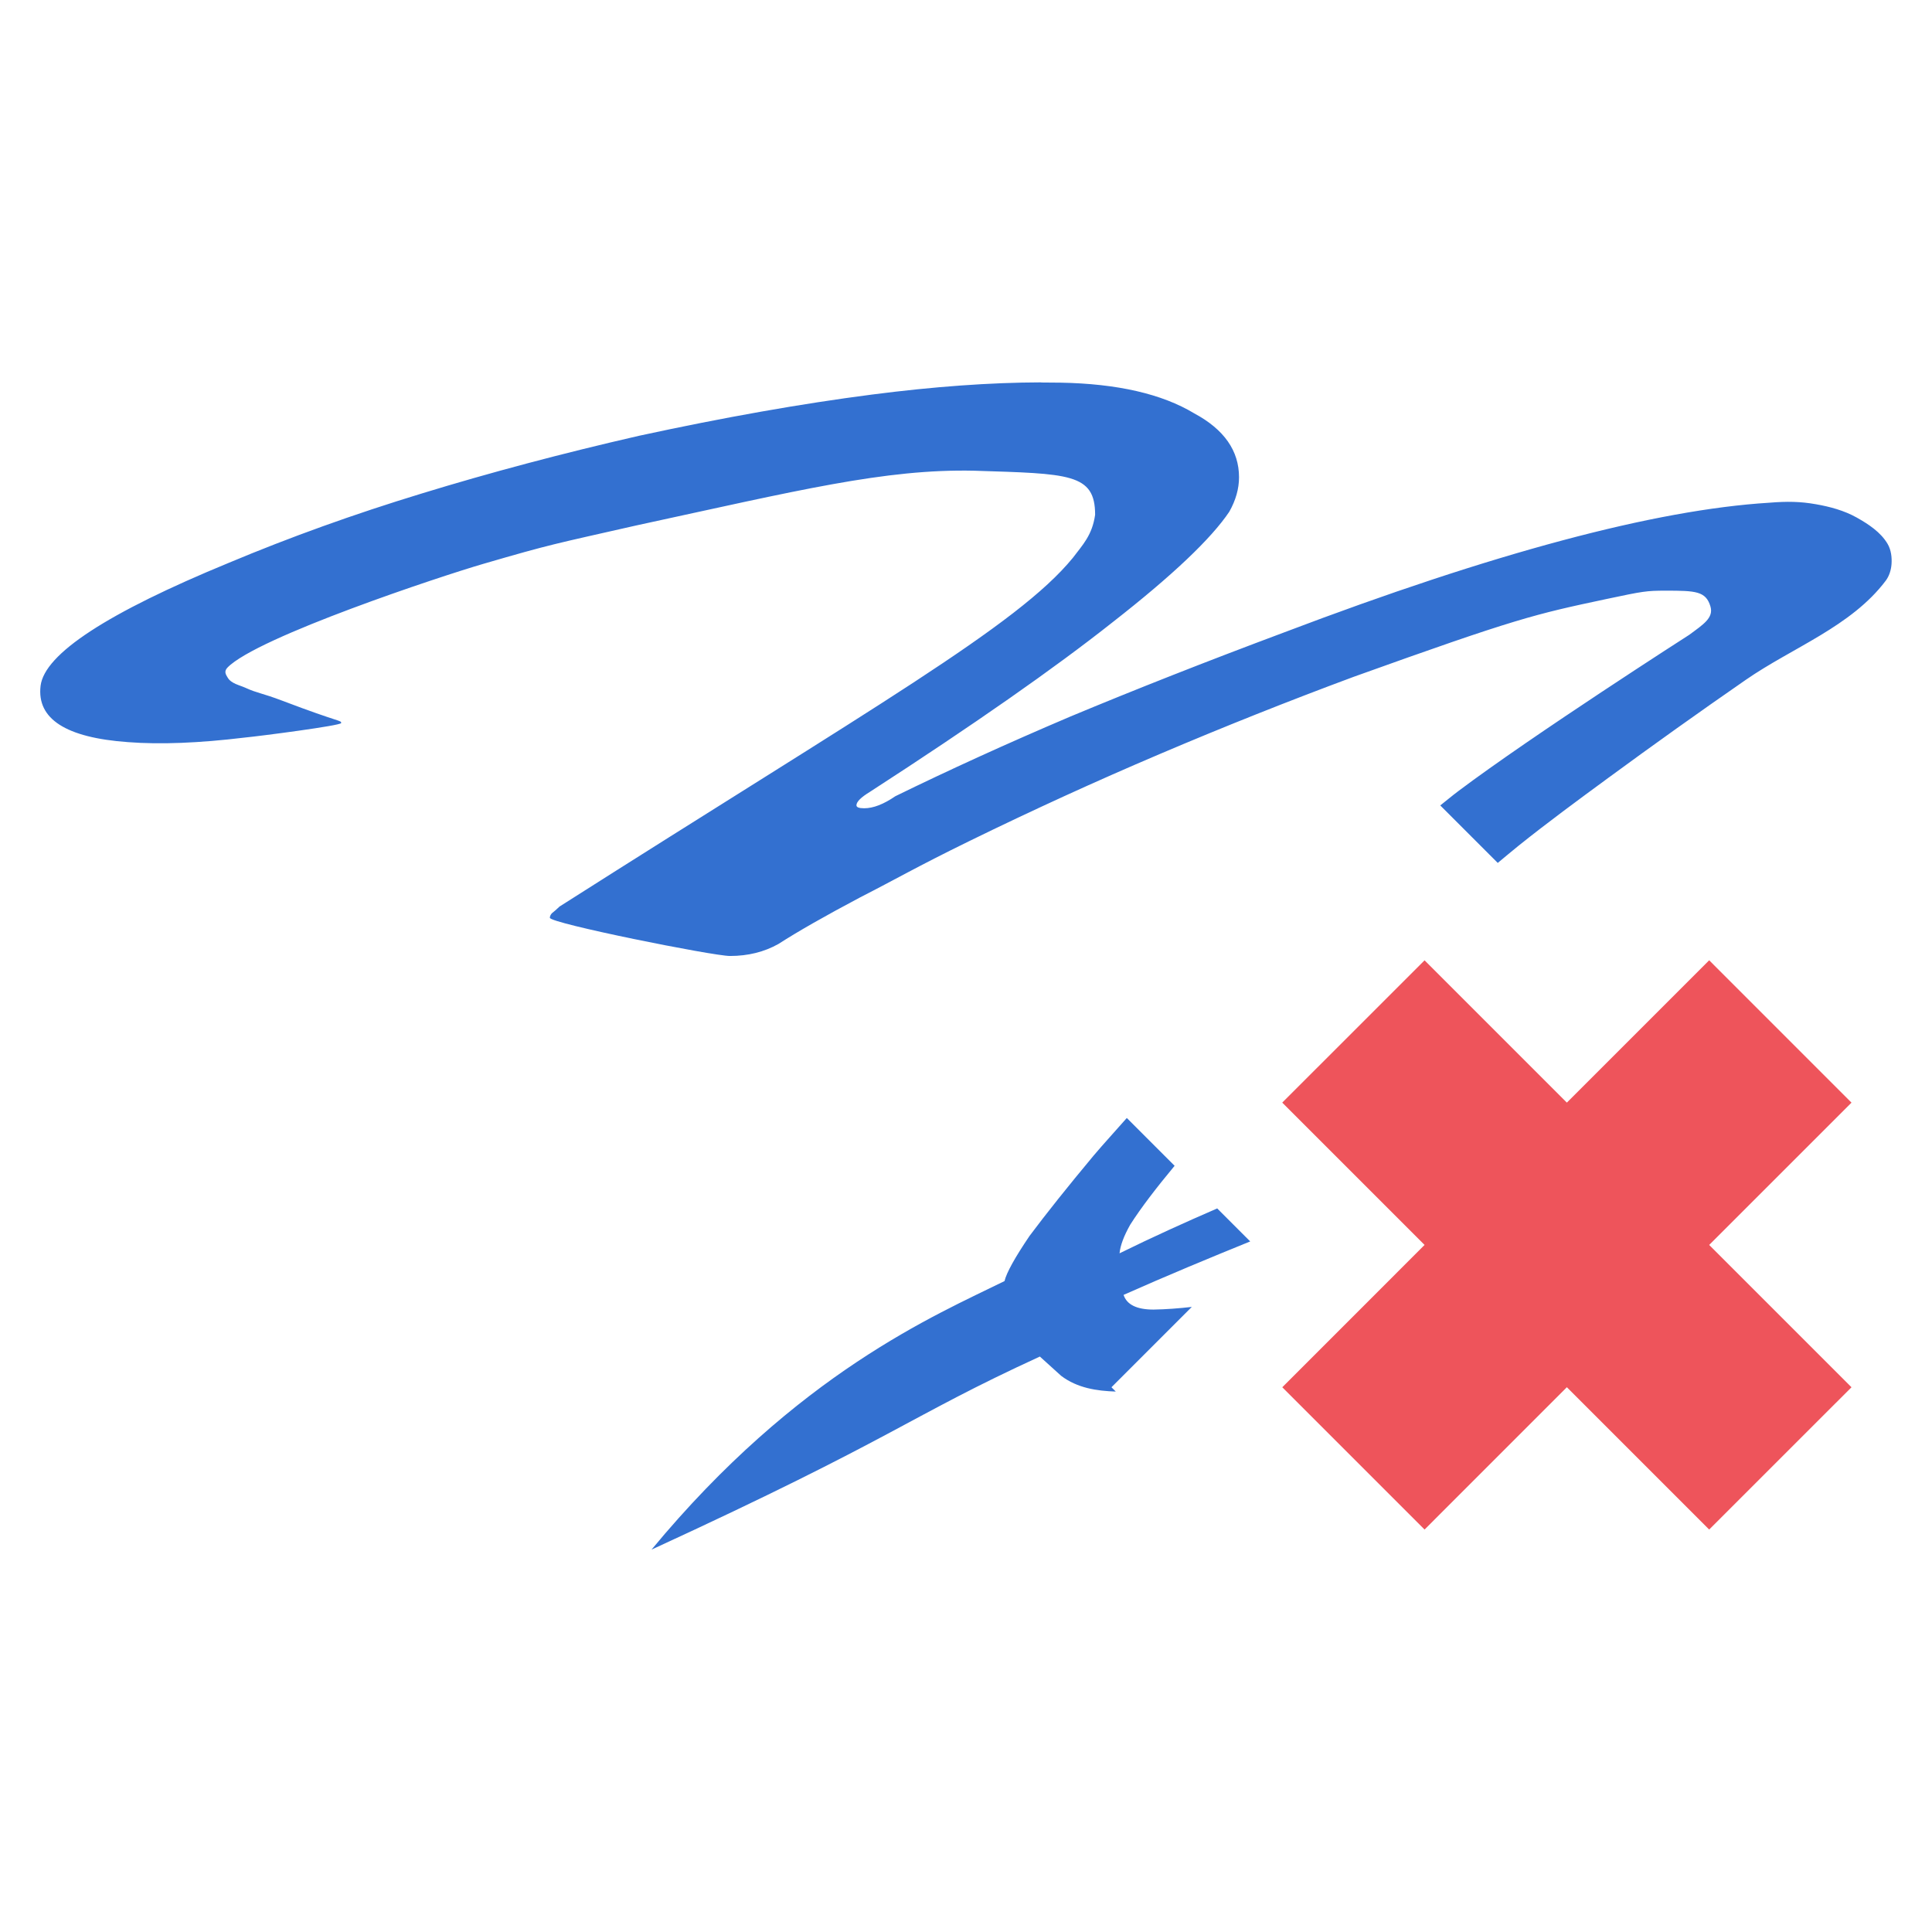
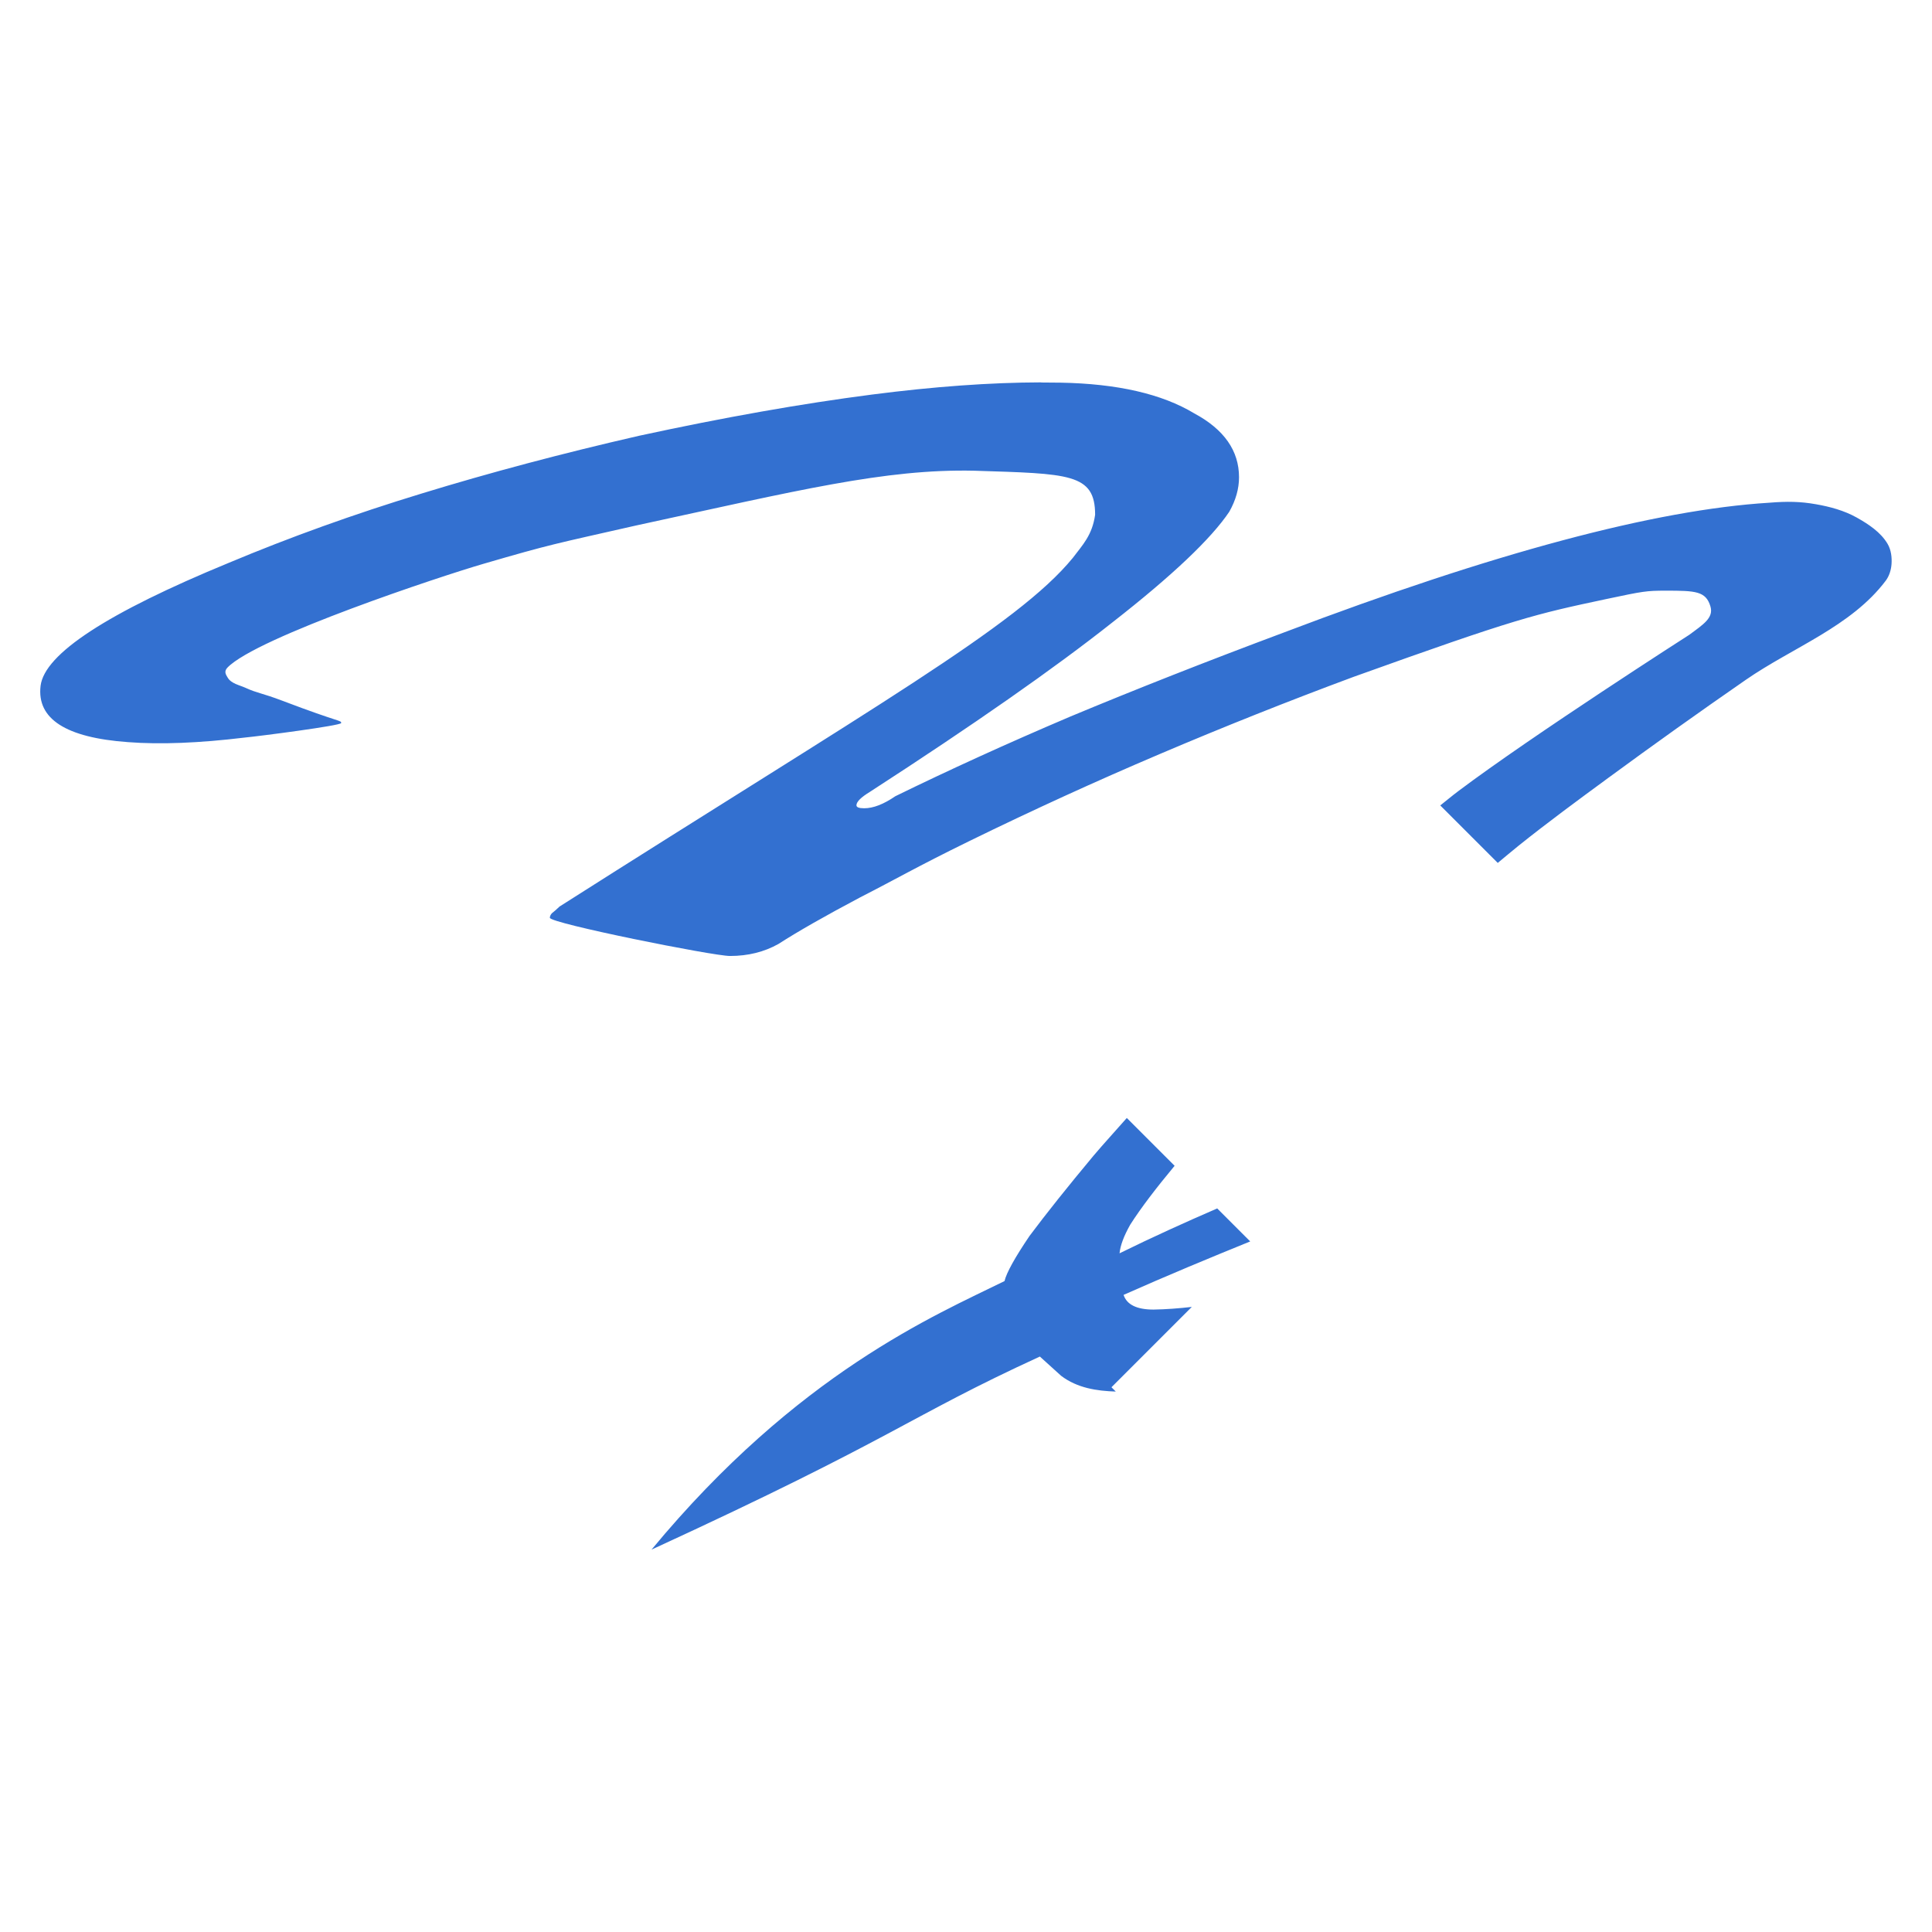
<svg xmlns="http://www.w3.org/2000/svg" viewBox="0 0 48 48">
  <g transform="translate(0,-80)">
    <path d="m 25.865 9.5 c -1.262 0.003 -2.663 0.104 -4.203 0.303 c -1.737 0.224 -3.668 0.565 -5.791 1.025 c -1.898 0.435 -3.699 0.913 -5.404 1.436 c -1.673 0.51 -3.265 1.083 -4.777 1.717 c -3.02 1.243 -4.585 2.263 -4.682 3.059 c -0.097 0.821 0.628 1.287 2.172 1.398 c 0.804 0.062 1.77 0.023 2.896 -0.113 c 0.386 -0.037 2.4 -0.299 2.4 -0.361 c 0 -0.075 0 0.001 -1.457 -0.553 c -0.519 -0.197 -0.62 -0.186 -0.914 -0.32 c -0.156 -0.071 -0.359 -0.106 -0.447 -0.254 c -0.043 -0.072 -0.103 -0.152 -0.006 -0.252 c 0.737 -0.759 5.339 -2.282 6.355 -2.576 c 1.705 -0.497 1.768 -0.493 3.795 -0.953 c 4.02 -0.87 6.186 -1.411 8.406 -1.361 c 2.348 0.075 3 0.062 3 1.094 c -0.072 0.51 -0.31 0.747 -0.553 1.07 c -1.383 1.691 -4.936 3.691 -12.754 8.664 c -0.064 0.062 -0.127 0.118 -0.191 0.168 c -0.032 0.037 -0.049 0.074 -0.049 0.111 c 0 0.137 4.056 0.949 4.475 0.949 c 0.45 0 0.851 -0.1 1.205 -0.299 c 0.483 -0.311 1.159 -0.696 2.027 -1.156 c 0.901 -0.46 1.388 -0.75 2.707 -1.396 c 1.576 -0.771 3.152 -1.491 4.729 -2.162 c 1.576 -0.671 3.185 -1.313 4.826 -1.922 c 4.053 -1.455 4.49 -1.553 6.293 -1.936 c 0.898 -0.19 0.98 -0.205 1.463 -0.205 c 0.74 0 0.996 0.011 1.109 0.391 c 0.085 0.284 -0.177 0.448 -0.531 0.709 c 0 0 -3.889 2.492 -5.734 3.881 c -0.152 0.114 -0.298 0.237 -0.447 0.355 l 1.428 1.428 c 0.173 -0.142 0.343 -0.288 0.518 -0.428 c 0.724 -0.58 1.471 -1.129 2.219 -1.678 c 1.131 -0.83 2.27 -1.643 3.426 -2.443 c 1.161 -0.804 2.617 -1.323 3.475 -2.461 c 0.087 -0.115 0.134 -0.265 0.145 -0.41 c 0.013 -0.17 -0.01 -0.357 -0.096 -0.504 c -0.171 -0.293 -0.477 -0.493 -0.771 -0.658 c -0.311 -0.174 -0.664 -0.269 -1.014 -0.33 c -0.381 -0.067 -0.708 -0.074 -1.158 -0.037 c -2.831 0.174 -6.853 1.248 -12.06 3.225 c -1.93 0.721 -3.7 1.419 -5.309 2.09 c -1.576 0.671 -3.02 1.33 -4.342 1.977 c -0.29 0.199 -0.548 0.299 -0.773 0.299 c -0.129 0 -0.193 -0.024 -0.193 -0.074 c 0 -0.087 0.113 -0.199 0.338 -0.336 c 2.574 -1.666 4.585 -3.071 6.03 -4.215 c 1.48 -1.156 2.444 -2.071 2.895 -2.742 c 0.161 -0.286 0.242 -0.571 0.242 -0.857 c 0 -0.659 -0.371 -1.188 -1.111 -1.586 c -0.804 -0.485 -1.913 -0.739 -3.328 -0.764 c -0.157 -0.003 -0.317 -0.004 -0.479 -0.004 z m 2.131 18.275 c -0.268 0.306 -0.582 0.647 -0.826 0.936 c -0.643 0.771 -1.174 1.437 -1.592 1.996 c -0.365 0.54 -0.572 0.914 -0.621 1.121 c -1.719 0.847 -5.137 2.285 -8.77 6.672 c 6.13 -2.819 6.32 -3.268 9.648 -4.797 c 0.528 0.479 0.526 0.477 0.529 0.479 c 0.403 0.304 0.881 0.375 1.357 0.391 l -0.107 -0.107 l 1.996 -1.996 c -0.319 0.036 -0.636 0.061 -0.951 0.066 c -0.416 0 -0.664 -0.122 -0.744 -0.365 c 1.103 -0.49 2.139 -0.919 3.146 -1.328 l -0.82 -0.82 c -0.811 0.352 -1.622 0.719 -2.426 1.115 c 0.018 -0.191 0.105 -0.427 0.264 -0.709 c 0.267 -0.421 0.654 -0.923 1.104 -1.465 l -1.188 -1.188 z" transform="translate(0,80)" style="fill:#3370d0;fill-opacity:1;stroke:none;fill-rule:evenodd" />
    <g transform="translate(0.857,72.429)">
-       <path d="m 41.607 31.429 -3.536 3.536 -3.535 -3.535 -3.536 3.535 l 3.536 3.536 -3.535 3.536 3.535 3.535 3.535 -3.536 3.536 3.536 3.536 -3.535 -3.536 -3.536 3.536 -3.535 z" style="fill:#ee545b;fill-opacity:1" />
-     </g>
+       </g>
  </g>
</svg>